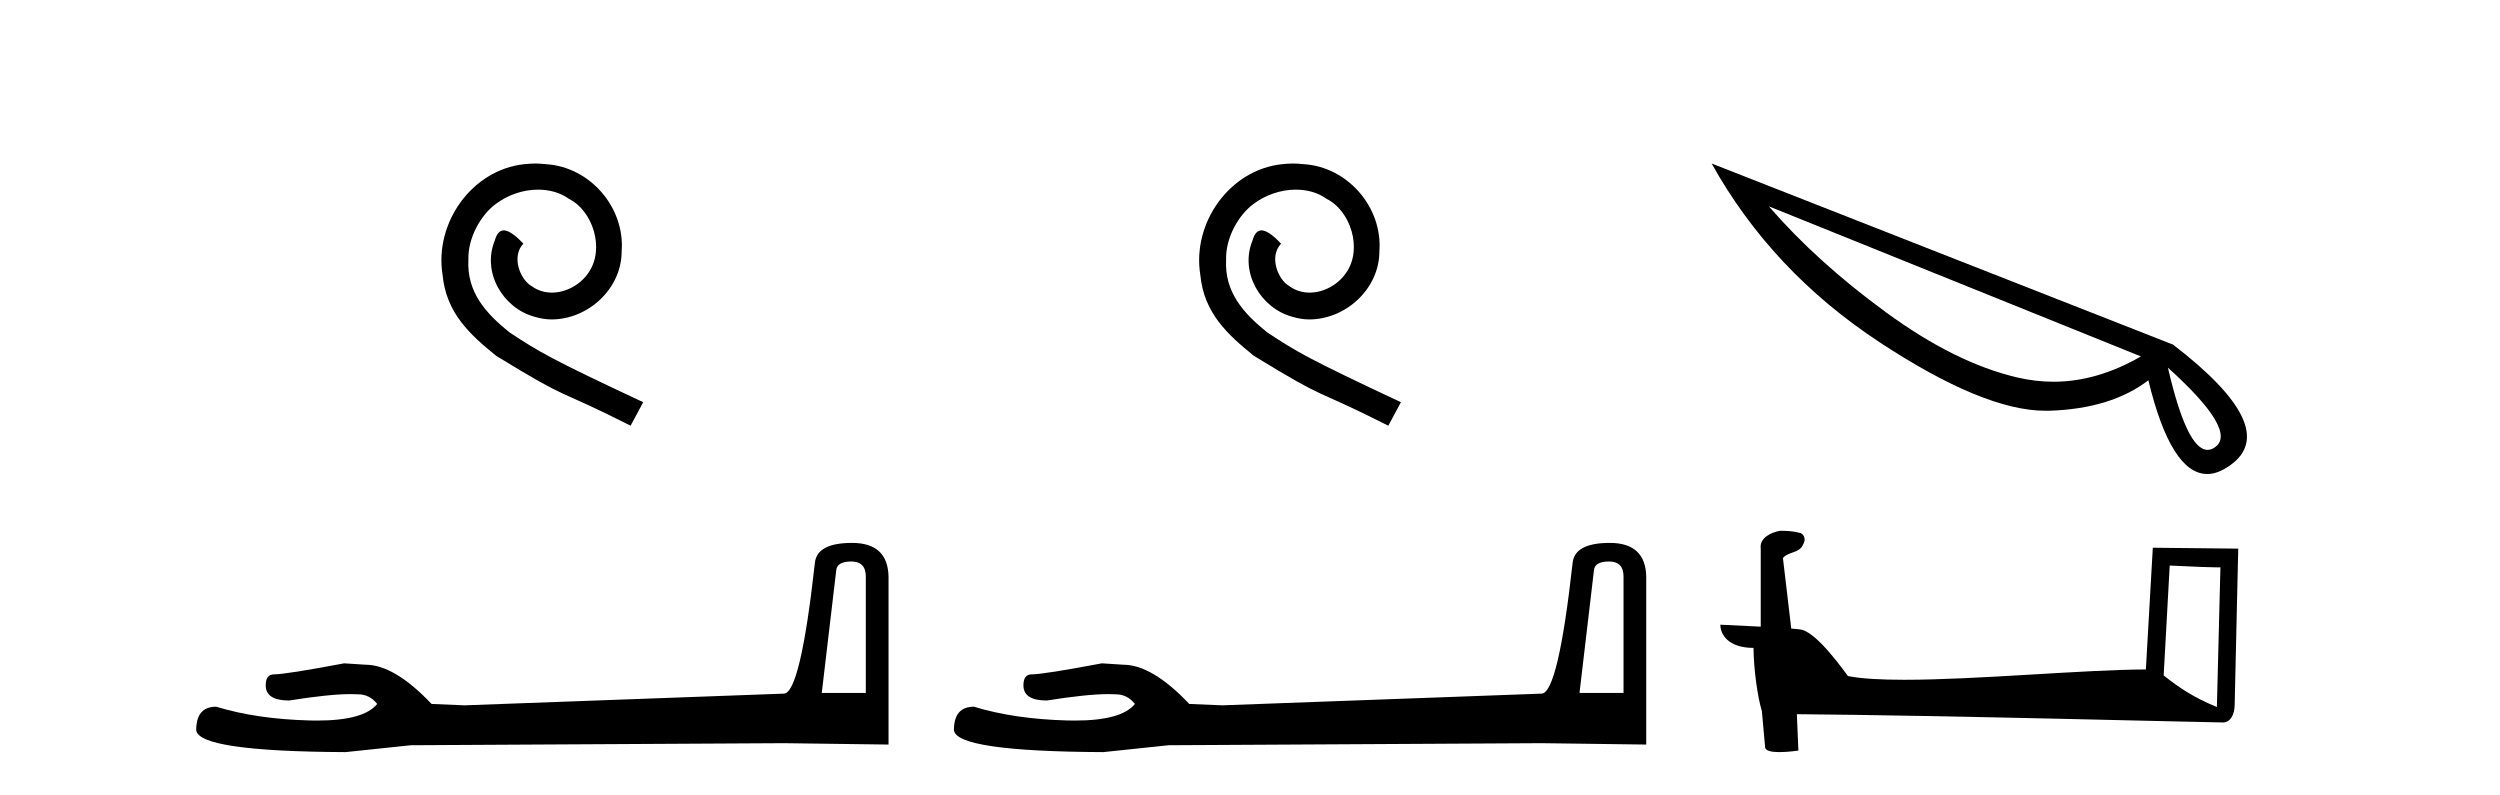
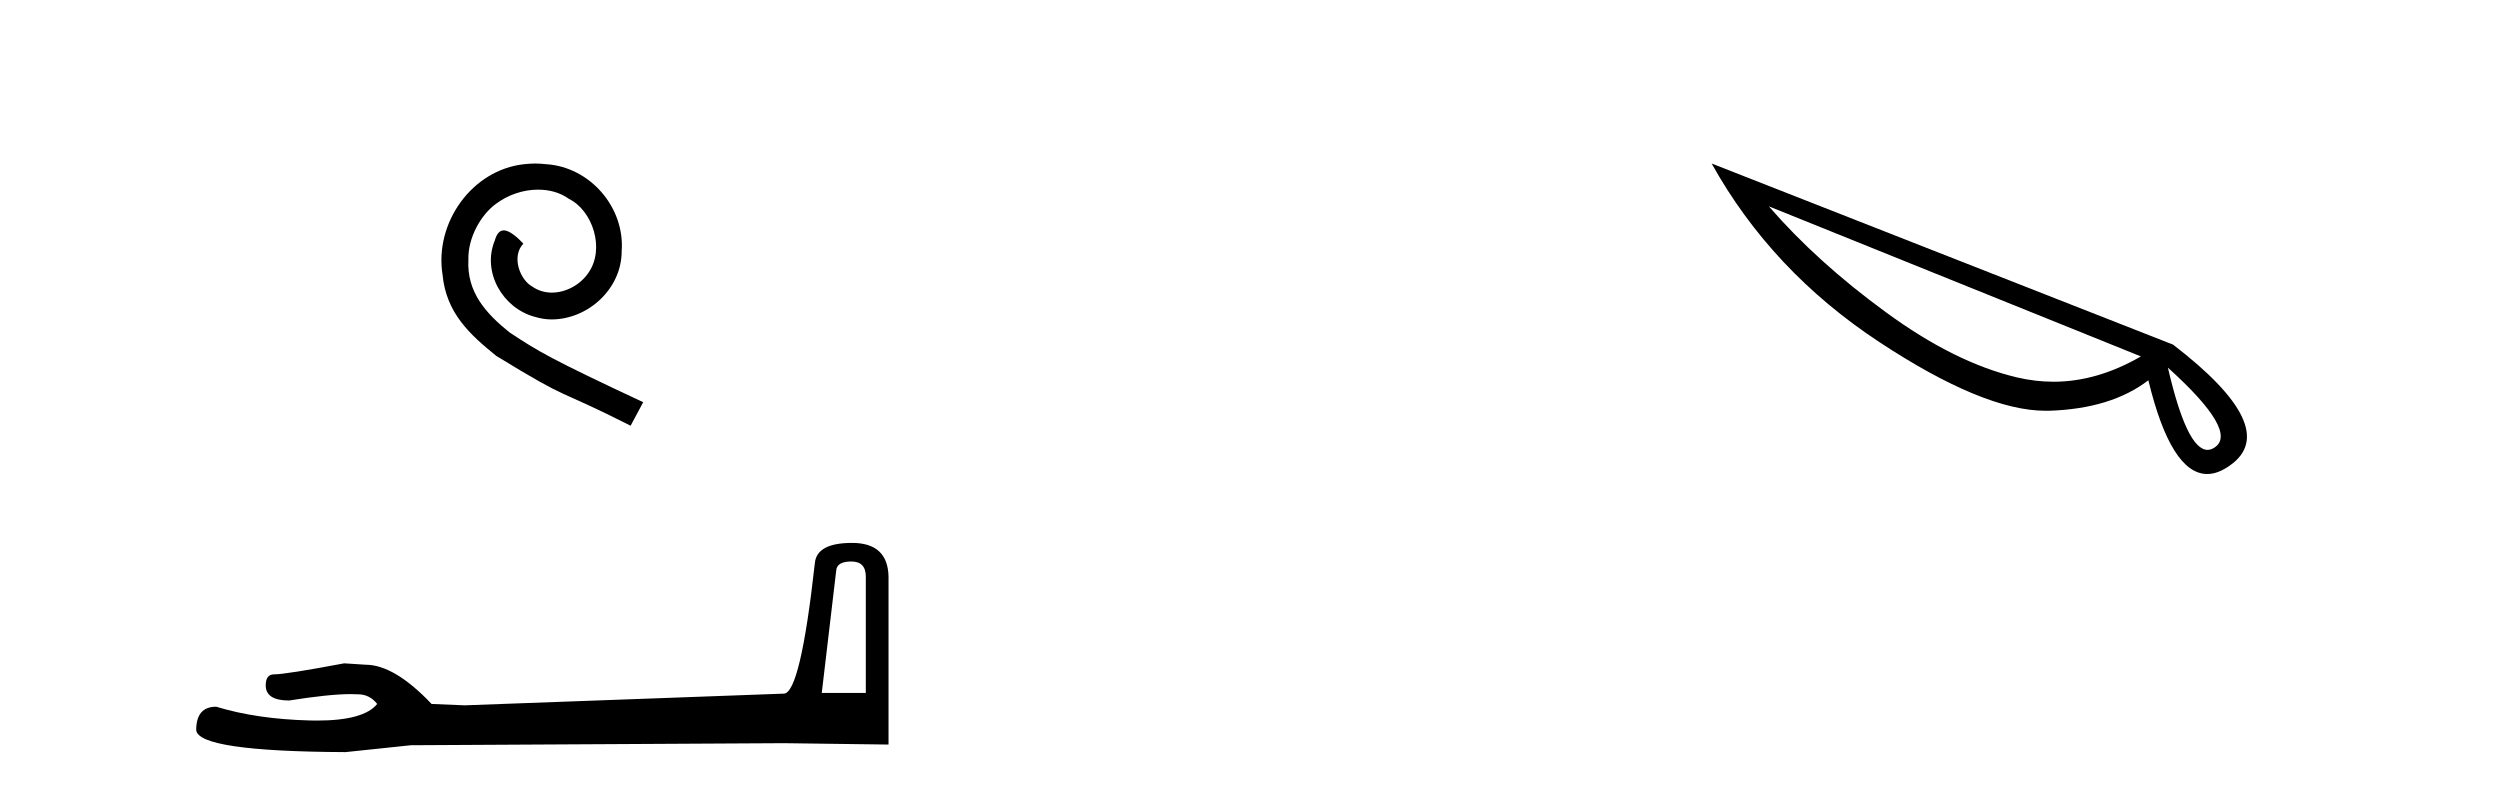
<svg xmlns="http://www.w3.org/2000/svg" width="129.0" height="41.0">
  <path d="M 27.62 8.437 C 27.432 8.437 27.244 8.454 27.056 8.471 C 24.34 8.761 22.409 11.512 22.836 14.177 C 23.024 16.158 24.254 17.269 25.604 18.362 C 29.618 20.822 28.491 19.917 32.539 21.967 L 33.189 20.754 C 28.371 18.499 27.79 18.14 26.287 17.149 C 25.057 16.158 24.083 15.065 24.169 13.408 C 24.135 12.263 24.818 11.085 25.587 10.521 C 26.202 10.06 26.987 9.786 27.756 9.786 C 28.337 9.786 28.884 9.923 29.362 10.265 C 30.575 10.863 31.241 12.844 30.353 14.091 C 29.943 14.689 29.208 15.099 28.474 15.099 C 28.115 15.099 27.756 14.997 27.449 14.775 C 26.834 14.433 26.372 13.237 27.005 12.571 C 26.714 12.263 26.304 11.888 25.997 11.888 C 25.792 11.888 25.638 12.041 25.535 12.4 C 24.852 14.04 25.945 15.902 27.585 16.346 C 27.876 16.432 28.166 16.483 28.457 16.483 C 30.336 16.483 32.078 14.911 32.078 12.964 C 32.249 10.692 30.438 8.608 28.166 8.471 C 27.995 8.454 27.807 8.437 27.62 8.437 Z" style="fill:#000000;stroke:none" />
  <path d="M 43.93 28.973 Q 44.676 28.973 44.676 29.754 L 44.676 35.755 L 42.403 35.755 L 43.149 29.435 Q 43.185 28.973 43.93 28.973 ZM 43.966 28.014 Q 42.155 28.014 42.048 29.044 Q 41.303 35.755 40.45 35.791 L 23.973 36.395 L 22.269 36.324 Q 20.351 34.299 18.86 34.299 Q 18.327 34.264 17.759 34.228 Q 14.741 34.797 14.137 34.797 Q 13.711 34.797 13.711 35.365 Q 13.711 36.146 14.918 36.146 Q 16.991 35.816 18.099 35.816 Q 18.3 35.816 18.469 35.826 Q 19.073 35.826 19.463 36.324 Q 18.771 37.181 16.364 37.181 Q 16.179 37.181 15.983 37.176 Q 13.249 37.105 11.154 36.466 Q 10.124 36.466 10.124 37.673 Q 10.231 38.774 17.83 38.809 L 21.203 38.454 L 40.45 38.348 L 45.848 38.419 L 45.848 29.754 Q 45.812 28.014 43.966 28.014 Z" style="fill:#000000;stroke:none" />
-   <path d="M 66.718 8.437 C 66.53 8.437 66.342 8.454 66.154 8.471 C 63.438 8.761 61.508 11.512 61.935 14.177 C 62.123 16.158 63.353 17.269 64.702 18.362 C 68.717 20.822 67.589 19.917 71.638 21.967 L 72.287 20.754 C 67.47 18.499 66.889 18.14 65.385 17.149 C 64.155 16.158 63.182 15.065 63.267 13.408 C 63.233 12.263 63.916 11.085 64.685 10.521 C 65.3 10.06 66.086 9.786 66.855 9.786 C 67.435 9.786 67.982 9.923 68.46 10.265 C 69.673 10.863 70.34 12.844 69.451 14.091 C 69.041 14.689 68.307 15.099 67.572 15.099 C 67.213 15.099 66.855 14.997 66.547 14.775 C 65.932 14.433 65.471 13.237 66.103 12.571 C 65.813 12.263 65.403 11.888 65.095 11.888 C 64.89 11.888 64.736 12.041 64.634 12.4 C 63.95 14.04 65.044 15.902 66.684 16.346 C 66.974 16.432 67.265 16.483 67.555 16.483 C 69.434 16.483 71.177 14.911 71.177 12.964 C 71.347 10.692 69.537 8.608 67.265 8.471 C 67.094 8.454 66.906 8.437 66.718 8.437 Z" style="fill:#000000;stroke:none" />
-   <path d="M 83.029 28.973 Q 83.774 28.973 83.774 29.754 L 83.774 35.755 L 81.502 35.755 L 82.247 29.435 Q 82.283 28.973 83.029 28.973 ZM 83.064 28.014 Q 81.253 28.014 81.147 29.044 Q 80.401 35.755 79.549 35.791 L 63.072 36.395 L 61.367 36.324 Q 59.45 34.299 57.958 34.299 Q 57.426 34.264 56.857 34.228 Q 53.839 34.797 53.235 34.797 Q 52.809 34.797 52.809 35.365 Q 52.809 36.146 54.017 36.146 Q 56.09 35.816 57.197 35.816 Q 57.398 35.816 57.568 35.826 Q 58.171 35.826 58.562 36.324 Q 57.869 37.181 55.462 37.181 Q 55.277 37.181 55.082 37.176 Q 52.348 37.105 50.252 36.466 Q 49.223 36.466 49.223 37.673 Q 49.329 38.774 56.928 38.809 L 60.302 38.454 L 79.549 38.348 L 84.946 38.419 L 84.946 29.754 Q 84.911 28.014 83.064 28.014 Z" style="fill:#000000;stroke:none" />
  <path d="M 91.273 10.647 L 110.47 18.391 L 110.47 18.391 Q 108.215 19.697 105.96 19.697 Q 105.025 19.697 104.076 19.474 Q 100.871 18.717 97.326 16.121 Q 93.765 13.525 91.273 10.647 ZM 111.864 18.97 Q 115.528 22.278 114.267 23.094 Q 114.089 23.213 113.911 23.213 Q 112.843 23.213 111.864 18.97 ZM 88.321 8.437 Q 91.407 13.985 96.97 17.649 Q 102.355 21.195 105.544 21.195 L 105.737 21.195 Q 108.942 21.091 110.855 19.622 Q 112.027 24.459 113.897 24.459 Q 114.446 24.459 115.069 24.014 Q 117.769 22.115 112.131 17.783 L 88.321 8.437 Z" style="fill:#000000;stroke:none" />
-   <path d="M 111.957 29.182 C 113.337 29.249 114.1 29.277 114.426 29.277 C 114.494 29.277 114.543 29.275 114.574 29.273 L 114.574 29.273 L 114.391 36.481 C 113.206 35.998 112.476 35.509 111.645 34.852 L 111.957 29.182 ZM 91.919 27.389 C 91.88 27.389 91.851 27.39 91.838 27.391 C 91.382 27.475 90.775 27.753 90.854 28.313 C 90.854 29.654 90.854 30.995 90.854 32.336 C 89.961 32.289 89.043 32.248 88.77 32.234 L 88.77 32.234 C 88.77 32.74 89.179 33.431 90.48 33.431 C 90.494 34.572 90.694 35.968 90.908 36.68 C 90.909 36.679 90.91 36.679 90.912 36.678 L 91.079 38.546 C 91.079 38.753 91.433 38.809 91.82 38.809 C 92.285 38.809 92.797 38.728 92.797 38.728 L 92.718 36.852 L 92.718 36.852 C 100.042 36.909 114.018 37.279 114.711 37.279 C 115.07 37.279 115.309 36.895 115.309 36.36 L 115.493 28.309 L 111.085 28.263 L 110.727 34.544 C 107.533 34.553 102.015 35.077 98.264 35.077 C 97.072 35.077 96.058 35.024 95.355 34.885 C 95.212 34.714 93.836 32.708 92.96 32.49 C 92.891 32.473 92.686 32.454 92.429 32.434 C 92.287 31.22 92.143 30.007 91.999 28.794 C 92.274 28.456 92.882 28.548 93.044 28.08 C 93.209 27.861 93.097 27.494 92.797 27.485 C 92.607 27.41 92.121 27.389 91.919 27.389 Z" style="fill:#000000;stroke:none" />
</svg>